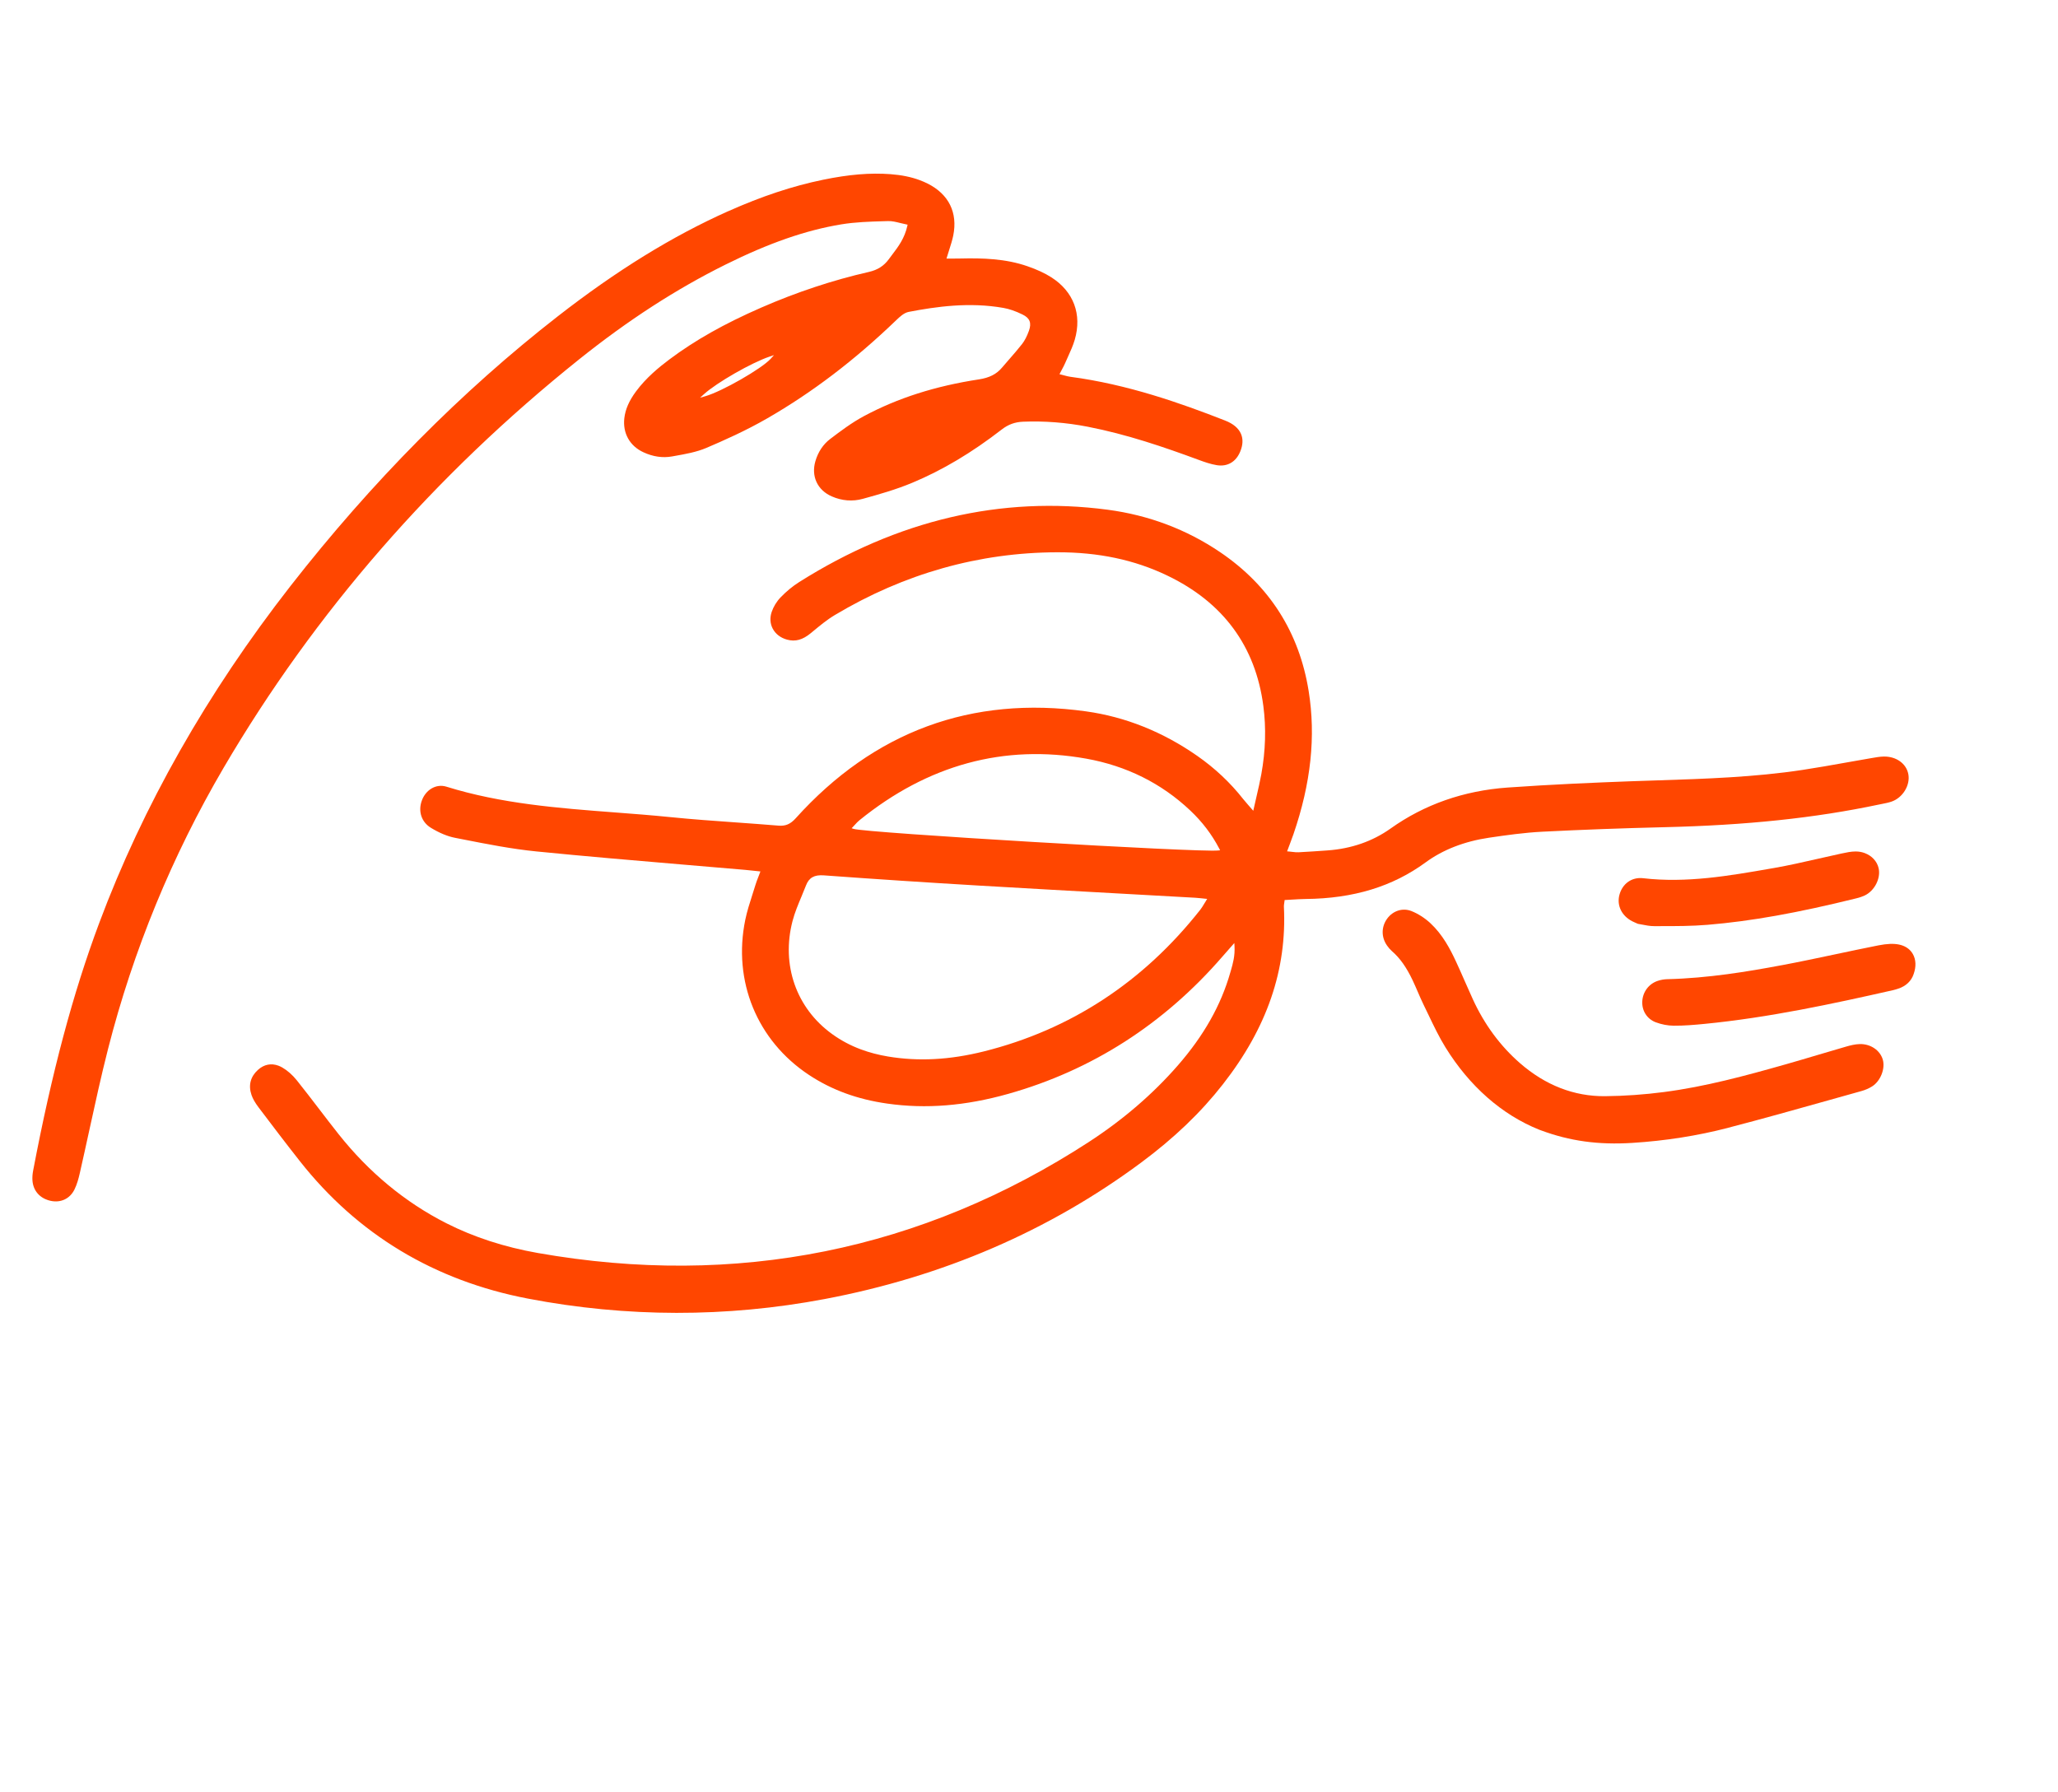
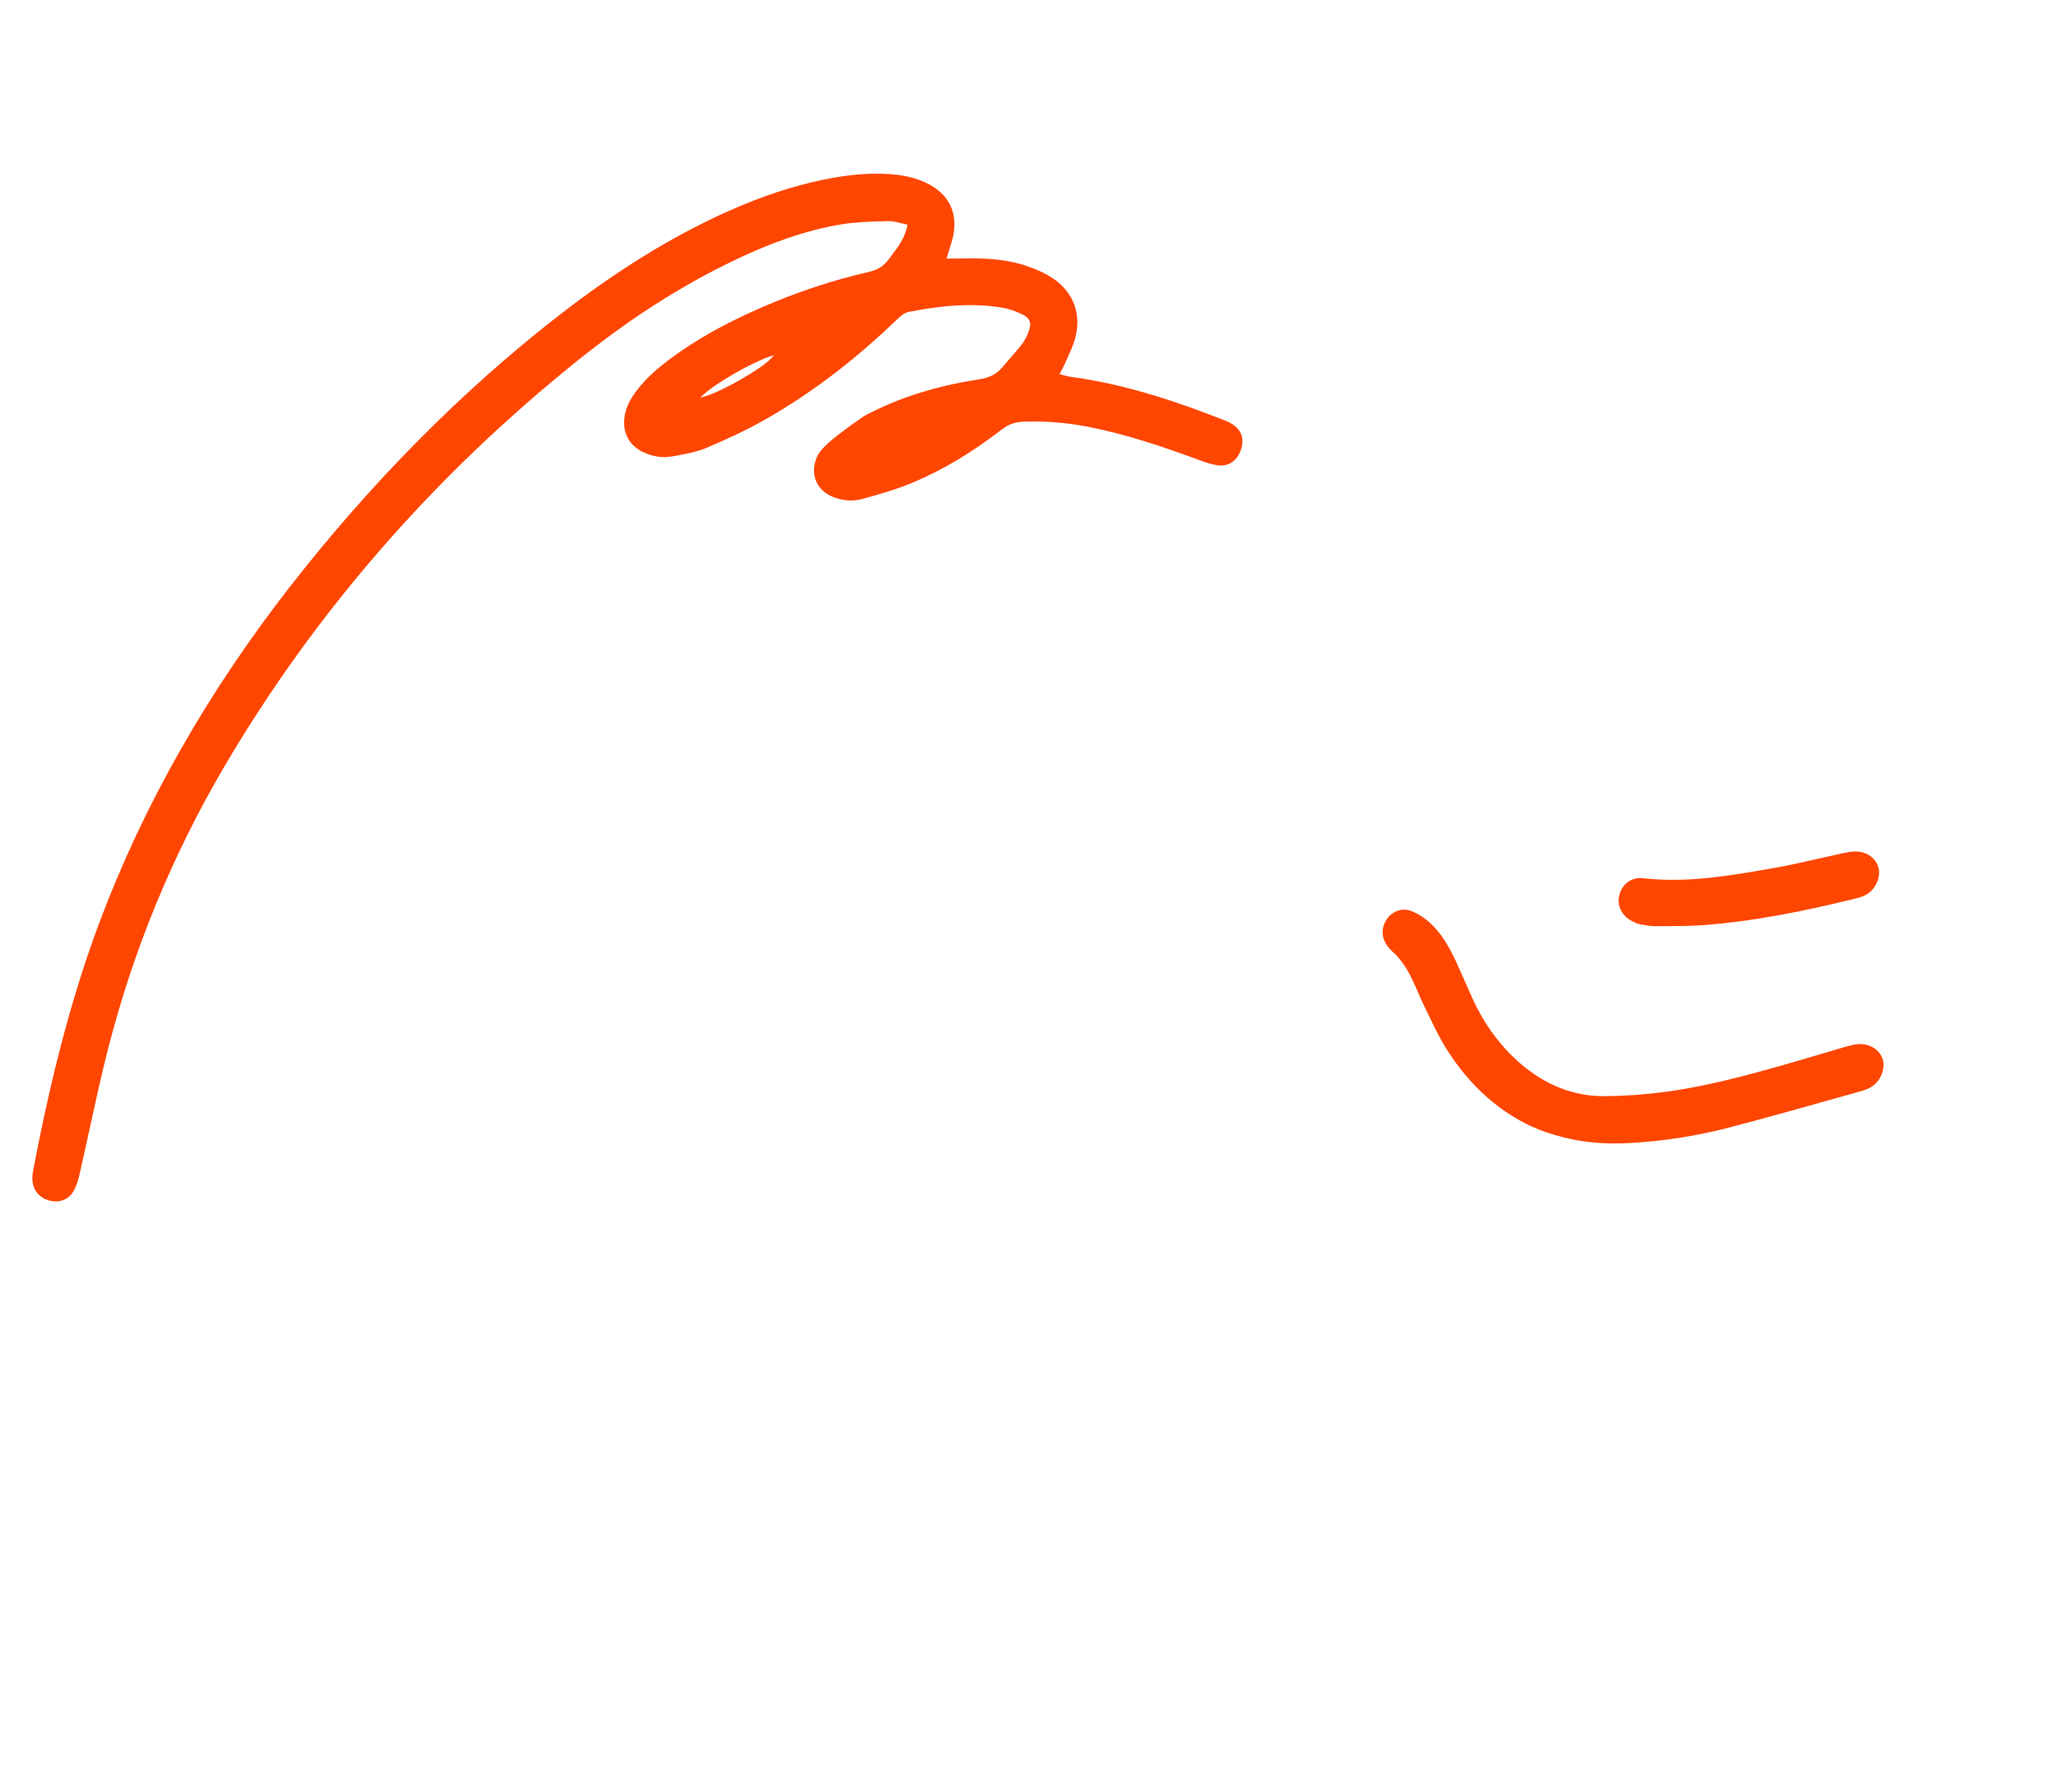
<svg xmlns="http://www.w3.org/2000/svg" width="147" height="128" viewBox="0 0 147 128" fill="none">
  <g clip-path="url(#clip0_6016_2328)">
    <path d="M123.427 80.563C125.86 79.932 128.322 79.24 130.703 78.57C131.452 78.359 132.202 78.148 132.953 77.939C133.234 77.862 133.501 77.745 133.727 77.601C134.323 77.224 134.676 76.329 134.483 75.683C134.284 75.018 133.611 74.566 132.847 74.581C132.506 74.588 132.155 74.677 131.857 74.764C131.192 74.955 130.531 75.152 129.867 75.349C129.116 75.573 128.341 75.804 127.574 76.021C124.657 76.849 121.797 77.624 118.865 78.006C117.461 78.191 116.043 78.29 114.648 78.304C112.432 78.322 110.385 77.526 108.562 75.937C107.158 74.711 106.029 73.18 105.206 71.386C105.01 70.957 104.819 70.525 104.63 70.094C104.428 69.634 104.219 69.157 104.003 68.693C103.585 67.789 103.04 66.755 102.177 65.952C101.775 65.577 101.291 65.268 100.819 65.081C100.809 65.077 100.799 65.073 100.788 65.069C100.173 64.84 99.492 65.061 99.082 65.623C98.662 66.203 98.654 66.934 99.067 67.534C99.178 67.695 99.297 67.83 99.417 67.936C99.998 68.44 100.456 69.086 100.905 70.031C101.033 70.3 101.152 70.579 101.269 70.847C101.401 71.154 101.538 71.473 101.687 71.776C101.808 72.023 101.927 72.271 102.046 72.519C102.413 73.288 102.794 74.083 103.245 74.812C104.96 77.589 107.27 79.621 109.925 80.691C109.965 80.706 110.005 80.721 110.046 80.736C112.134 81.513 114.163 81.793 116.603 81.64C118.956 81.492 121.253 81.13 123.426 80.566L123.427 80.563Z" fill="#FF4600" />
-     <path d="M127.238 68.952C124.843 69.403 122.004 69.875 119.089 69.946C118.863 69.951 118.63 69.992 118.412 70.065C117.77 70.277 117.336 70.858 117.305 71.542C117.275 72.207 117.648 72.787 118.258 73.021L118.29 73.032C118.686 73.18 119.129 73.264 119.539 73.268C120.297 73.275 121.048 73.208 121.754 73.139C126.336 72.692 130.918 71.704 135.219 70.73C135.346 70.701 135.475 70.66 135.593 70.621C136.141 70.442 136.53 70.071 136.69 69.577C136.878 69.05 136.857 68.546 136.634 68.153C136.475 67.872 136.227 67.666 135.905 67.546C135.82 67.515 135.729 67.489 135.635 67.47C135.248 67.392 134.786 67.412 134.181 67.529C133.165 67.73 132.135 67.948 131.138 68.159C129.861 68.43 128.541 68.709 127.237 68.954L127.238 68.952Z" fill="#FF4600" />
    <path d="M133.2 60.939C133 60.864 132.78 60.823 132.551 60.823C132.226 60.821 131.892 60.894 131.569 60.962L131.472 60.983C130.926 61.1 130.38 61.224 129.834 61.349C128.816 61.58 127.764 61.821 126.72 62.003L126.497 62.041C123.53 62.559 120.462 63.095 117.364 62.733C116.562 62.639 115.882 63.12 115.671 63.929C115.475 64.683 115.835 65.42 116.585 65.807C116.642 65.837 116.701 65.862 116.788 65.901C116.842 65.924 116.906 65.953 116.988 65.99C117.077 66.003 117.175 66.022 117.281 66.044C117.551 66.097 117.857 66.158 118.163 66.157L118.548 66.156C119.673 66.157 120.836 66.157 121.971 66.062C125.084 65.803 128.364 65.217 132.608 64.167C132.827 64.114 133.024 64.046 133.192 63.967C133.896 63.635 134.352 62.744 134.188 62.021C134.075 61.52 133.698 61.126 133.199 60.94L133.2 60.939Z" fill="#FF4600" />
-     <path d="M52.019 15.084C48.026 16.868 44.047 19.321 39.856 22.584C32.988 27.929 26.555 34.419 20.737 41.876C14.8 49.487 10.204 57.586 7.082 65.946C5.202 70.98 3.703 76.596 2.367 83.621C2.32 83.867 2.304 84.098 2.317 84.31C2.365 85.061 2.849 85.61 3.616 85.779C4.338 85.937 4.99 85.63 5.315 84.978C5.506 84.594 5.618 84.164 5.702 83.794C5.935 82.771 6.163 81.728 6.383 80.719C6.798 78.818 7.227 76.853 7.716 74.935C9.513 67.889 12.291 61.131 15.97 54.85C22.458 43.779 31.008 33.958 41.38 25.658C44.869 22.868 48.282 20.659 51.815 18.904C54.924 17.36 57.555 16.445 60.091 16.027C61.086 15.862 62.116 15.831 63.11 15.802L63.429 15.793C63.714 15.782 63.998 15.854 64.3 15.929C64.441 15.964 64.586 16 64.738 16.03L64.828 16.048L64.809 16.138C64.613 17.027 64.164 17.617 63.731 18.189C63.648 18.298 63.564 18.408 63.483 18.52C63.136 18.996 62.685 19.282 62.065 19.424C59.494 20.01 56.907 20.867 54.376 21.972C51.724 23.13 49.64 24.307 47.814 25.675C47.085 26.222 46.155 26.976 45.426 27.964C44.932 28.633 44.669 29.238 44.595 29.871C44.472 30.944 44.981 31.855 45.956 32.305C46.643 32.625 47.333 32.724 48.001 32.605L48.213 32.567C48.969 32.433 49.751 32.294 50.448 31.998C51.671 31.478 53.273 30.768 54.803 29.885C58.034 28.022 61.049 25.727 64.021 22.867C64.251 22.647 64.563 22.346 64.904 22.28C66.883 21.899 69.233 21.567 71.666 21.994C72.092 22.068 72.54 22.222 73.038 22.467C73.56 22.719 73.697 23.068 73.495 23.63C73.352 24.026 73.192 24.334 73.009 24.57C72.708 24.954 72.38 25.329 72.065 25.69C71.897 25.882 71.73 26.073 71.565 26.268C71.174 26.73 70.667 26.986 69.926 27.1C66.811 27.575 64.126 28.432 61.719 29.72C60.836 30.192 60.019 30.811 59.298 31.358C58.8 31.736 58.434 32.284 58.242 32.945C57.928 34.023 58.387 35.011 59.413 35.459C60.132 35.775 60.897 35.835 61.618 35.636C62.78 35.318 64.01 34.967 65.159 34.487C67.321 33.584 69.414 32.337 71.559 30.676C72.014 30.323 72.493 30.148 73.066 30.124C74.588 30.061 76.142 30.181 77.683 30.48C80.498 31.026 83.165 31.943 85.631 32.854C86.036 33.004 86.468 33.155 86.91 33.228C87.671 33.352 88.282 32.999 88.587 32.257C88.782 31.788 88.799 31.362 88.643 30.995C88.469 30.589 88.091 30.269 87.517 30.044C84.341 28.799 80.544 27.456 76.445 26.914C76.308 26.896 76.179 26.86 76.027 26.82C75.954 26.801 75.875 26.778 75.789 26.757L75.677 26.73L75.73 26.629C75.777 26.538 75.821 26.454 75.863 26.376C75.945 26.22 76.017 26.087 76.077 25.948C76.144 25.794 76.211 25.643 76.281 25.49C76.461 25.094 76.647 24.685 76.768 24.269C77.296 22.45 76.686 20.826 75.097 19.811C74.639 19.519 74.085 19.258 73.389 19.018C71.816 18.472 70.167 18.429 68.619 18.465C68.425 18.468 68.231 18.47 68.023 18.471L67.607 18.473L67.642 18.357C67.698 18.169 67.754 17.992 67.809 17.822C67.919 17.478 68.022 17.152 68.089 16.826C68.42 15.188 67.769 13.869 66.254 13.111C66.076 13.022 65.889 12.941 65.696 12.869C65.081 12.64 64.391 12.5 63.602 12.441C62.162 12.334 60.636 12.46 58.798 12.839C56.623 13.286 54.407 14.02 52.023 15.085L52.019 15.084ZM55.053 25.624C54.409 26.337 51.569 27.965 50.376 28.304L50.002 28.41L50.291 28.151C51.202 27.328 53.687 25.905 54.957 25.478L55.284 25.367L55.053 25.624Z" fill="#FF4600" />
-     <path d="M77.79 81.565C65.838 89.329 52.588 92.001 38.41 89.504C36.034 89.084 33.839 88.372 31.888 87.382C28.946 85.892 26.352 83.748 24.18 81.01C23.704 80.411 23.231 79.791 22.774 79.194C22.262 78.527 21.735 77.836 21.2 77.169C20.891 76.784 20.534 76.469 20.166 76.257C20.073 76.203 19.978 76.158 19.886 76.124C19.366 75.931 18.854 76.033 18.422 76.427C17.887 76.912 17.729 77.532 17.966 78.22C18.056 78.485 18.219 78.769 18.46 79.09C19.395 80.329 20.401 81.654 21.419 82.945C25.545 88.181 31.028 91.484 37.714 92.764C44.75 94.111 51.882 94.121 58.911 92.793C67.341 91.201 74.947 87.921 81.513 83.044C83.866 81.297 85.776 79.468 87.35 77.453C90.504 73.421 91.929 69.269 91.707 64.763C91.704 64.689 91.714 64.618 91.728 64.528C91.734 64.482 91.743 64.428 91.75 64.368L91.759 64.292L91.835 64.288C91.99 64.281 92.142 64.272 92.293 64.261C92.626 64.241 92.939 64.222 93.261 64.217C96.669 64.185 99.471 63.331 101.825 61.606C103.066 60.696 104.593 60.102 106.359 59.84C107.578 59.66 108.878 59.477 110.166 59.411C113.017 59.267 115.938 59.159 118.847 59.09C124.76 58.95 129.634 58.436 134.185 57.476C134.265 57.459 134.346 57.442 134.428 57.427C134.654 57.383 134.888 57.337 135.105 57.263C135.908 56.99 136.46 56.09 136.309 55.3C136.167 54.544 135.445 54.028 134.558 54.042C134.28 54.047 133.993 54.097 133.716 54.146L133.547 54.175C132.991 54.269 132.434 54.369 131.878 54.468C130.856 54.651 129.798 54.839 128.754 54.997C125.328 55.517 121.817 55.633 118.422 55.743C117.758 55.764 117.091 55.786 116.427 55.81C114.015 55.9 110.841 56.032 107.678 56.257C104.547 56.481 101.739 57.466 99.327 59.184C98.04 60.1 96.523 60.626 94.82 60.748C94.143 60.795 93.441 60.846 92.751 60.88C92.609 60.887 92.471 60.871 92.309 60.852C92.231 60.843 92.146 60.833 92.053 60.824L91.936 60.815L91.977 60.704C92.028 60.566 92.077 60.435 92.125 60.311C92.219 60.056 92.309 59.825 92.389 59.591C93.642 55.946 93.996 52.599 93.475 49.359C92.801 45.164 90.671 41.826 87.147 39.439C84.757 37.821 82.059 36.802 79.126 36.412C71.529 35.404 64.114 37.142 57.084 41.579C56.619 41.872 56.171 42.242 55.752 42.677C55.476 42.962 55.246 43.341 55.12 43.714C54.978 44.13 55.007 44.557 55.199 44.915C55.401 45.292 55.766 45.572 56.227 45.693C56.812 45.851 57.331 45.708 57.91 45.231L58.053 45.113C58.553 44.699 59.07 44.269 59.634 43.932C64.585 40.974 69.928 39.467 75.514 39.451C78.454 39.444 81.025 39.985 83.367 41.109C87.369 43.025 89.68 46.16 90.239 50.431C90.446 52.001 90.396 53.638 90.095 55.299C90.003 55.808 89.888 56.302 89.756 56.876C89.693 57.148 89.627 57.434 89.559 57.74L89.519 57.916L89.402 57.781C89.302 57.666 89.218 57.57 89.144 57.486C88.999 57.32 88.897 57.203 88.801 57.082C87.885 55.914 86.783 54.877 85.525 53.999C83.058 52.276 80.38 51.205 77.569 50.814C69.399 49.678 62.423 52.248 56.832 58.456C56.457 58.872 56.111 59.019 55.603 58.977C54.583 58.892 53.545 58.818 52.541 58.746C51.017 58.639 49.442 58.526 47.896 58.37C46.559 58.235 45.194 58.13 43.874 58.03C39.907 57.728 35.806 57.416 31.889 56.195C31.16 55.967 30.399 56.407 30.119 57.22C29.858 57.98 30.117 58.73 30.779 59.133C31.384 59.502 31.964 59.742 32.499 59.847L33.066 59.958C34.776 60.295 36.545 60.643 38.301 60.819C41.818 61.17 45.397 61.472 48.859 61.766C50.313 61.888 51.768 62.012 53.222 62.137C53.43 62.155 53.639 62.178 53.867 62.203L54.315 62.25L54.275 62.359C54.23 62.479 54.191 62.585 54.151 62.682C54.078 62.87 54.015 63.034 53.966 63.197C53.894 63.435 53.816 63.673 53.741 63.911C53.553 64.496 53.358 65.102 53.233 65.709C52.334 70.087 54.074 74.329 57.776 76.78C59.403 77.858 61.237 78.529 63.38 78.833C66.14 79.226 68.966 78.998 72.019 78.137C77.993 76.453 83.139 73.153 87.316 68.331C87.457 68.169 87.598 68.008 87.772 67.811L88.166 67.363L88.179 67.581C88.219 68.29 88.066 68.82 87.919 69.333L87.879 69.468C87.213 71.808 85.986 73.98 84.129 76.109C82.346 78.155 80.21 79.991 77.785 81.567L77.79 81.565ZM60.93 59.059C60.983 59.005 61.03 58.952 61.078 58.9C61.178 58.79 61.273 58.687 61.384 58.597C66.276 54.627 71.728 53.145 77.585 54.192C80.46 54.707 82.958 55.951 85.013 57.891C85.879 58.708 86.557 59.601 87.091 60.621L87.151 60.737L87.021 60.752C85.67 60.906 61.808 59.491 60.966 59.208L60.83 59.162L60.93 59.06L60.93 59.059ZM86.152 64.336C86.09 64.434 86.036 64.521 85.989 64.599C85.9 64.747 85.83 64.863 85.744 64.972C81.669 70.151 76.46 73.561 70.261 75.109C67.835 75.713 65.601 75.831 63.428 75.469C62.737 75.353 62.096 75.185 61.496 74.962C60.748 74.684 60.065 74.32 59.434 73.863C56.872 72.014 55.79 68.917 56.612 65.783C56.769 65.184 57.014 64.603 57.25 64.039C57.361 63.776 57.47 63.511 57.572 63.247C57.785 62.693 58.163 62.48 58.839 62.529C62.477 62.795 66.22 63.041 69.966 63.262C73.426 63.466 76.944 63.661 80.346 63.849C82.029 63.942 83.713 64.035 85.395 64.13C85.516 64.137 85.638 64.149 85.796 64.166C85.878 64.176 85.972 64.185 86.082 64.197L86.228 64.21L86.149 64.335L86.152 64.336Z" fill="#FF4600" />
+     <path d="M52.019 15.084C48.026 16.868 44.047 19.321 39.856 22.584C32.988 27.929 26.555 34.419 20.737 41.876C14.8 49.487 10.204 57.586 7.082 65.946C5.202 70.98 3.703 76.596 2.367 83.621C2.32 83.867 2.304 84.098 2.317 84.31C2.365 85.061 2.849 85.61 3.616 85.779C4.338 85.937 4.99 85.63 5.315 84.978C5.506 84.594 5.618 84.164 5.702 83.794C5.935 82.771 6.163 81.728 6.383 80.719C6.798 78.818 7.227 76.853 7.716 74.935C9.513 67.889 12.291 61.131 15.97 54.85C22.458 43.779 31.008 33.958 41.38 25.658C44.869 22.868 48.282 20.659 51.815 18.904C54.924 17.36 57.555 16.445 60.091 16.027C61.086 15.862 62.116 15.831 63.11 15.802L63.429 15.793C63.714 15.782 63.998 15.854 64.3 15.929C64.441 15.964 64.586 16 64.738 16.03L64.828 16.048L64.809 16.138C64.613 17.027 64.164 17.617 63.731 18.189C63.648 18.298 63.564 18.408 63.483 18.52C63.136 18.996 62.685 19.282 62.065 19.424C59.494 20.01 56.907 20.867 54.376 21.972C51.724 23.13 49.64 24.307 47.814 25.675C47.085 26.222 46.155 26.976 45.426 27.964C44.932 28.633 44.669 29.238 44.595 29.871C44.472 30.944 44.981 31.855 45.956 32.305C46.643 32.625 47.333 32.724 48.001 32.605L48.213 32.567C48.969 32.433 49.751 32.294 50.448 31.998C51.671 31.478 53.273 30.768 54.803 29.885C58.034 28.022 61.049 25.727 64.021 22.867C64.251 22.647 64.563 22.346 64.904 22.28C66.883 21.899 69.233 21.567 71.666 21.994C72.092 22.068 72.54 22.222 73.038 22.467C73.56 22.719 73.697 23.068 73.495 23.63C73.352 24.026 73.192 24.334 73.009 24.57C72.708 24.954 72.38 25.329 72.065 25.69C71.897 25.882 71.73 26.073 71.565 26.268C71.174 26.73 70.667 26.986 69.926 27.1C66.811 27.575 64.126 28.432 61.719 29.72C58.8 31.736 58.434 32.284 58.242 32.945C57.928 34.023 58.387 35.011 59.413 35.459C60.132 35.775 60.897 35.835 61.618 35.636C62.78 35.318 64.01 34.967 65.159 34.487C67.321 33.584 69.414 32.337 71.559 30.676C72.014 30.323 72.493 30.148 73.066 30.124C74.588 30.061 76.142 30.181 77.683 30.48C80.498 31.026 83.165 31.943 85.631 32.854C86.036 33.004 86.468 33.155 86.91 33.228C87.671 33.352 88.282 32.999 88.587 32.257C88.782 31.788 88.799 31.362 88.643 30.995C88.469 30.589 88.091 30.269 87.517 30.044C84.341 28.799 80.544 27.456 76.445 26.914C76.308 26.896 76.179 26.86 76.027 26.82C75.954 26.801 75.875 26.778 75.789 26.757L75.677 26.73L75.73 26.629C75.777 26.538 75.821 26.454 75.863 26.376C75.945 26.22 76.017 26.087 76.077 25.948C76.144 25.794 76.211 25.643 76.281 25.49C76.461 25.094 76.647 24.685 76.768 24.269C77.296 22.45 76.686 20.826 75.097 19.811C74.639 19.519 74.085 19.258 73.389 19.018C71.816 18.472 70.167 18.429 68.619 18.465C68.425 18.468 68.231 18.47 68.023 18.471L67.607 18.473L67.642 18.357C67.698 18.169 67.754 17.992 67.809 17.822C67.919 17.478 68.022 17.152 68.089 16.826C68.42 15.188 67.769 13.869 66.254 13.111C66.076 13.022 65.889 12.941 65.696 12.869C65.081 12.64 64.391 12.5 63.602 12.441C62.162 12.334 60.636 12.46 58.798 12.839C56.623 13.286 54.407 14.02 52.023 15.085L52.019 15.084ZM55.053 25.624C54.409 26.337 51.569 27.965 50.376 28.304L50.002 28.41L50.291 28.151C51.202 27.328 53.687 25.905 54.957 25.478L55.284 25.367L55.053 25.624Z" fill="#FF4600" />
  </g>
  <defs>
    <clipPath id="clip0_6016_2328">
      <rect width="123.094" height="90" fill="white" transform="translate(31.559 0.167) rotate(20.41)" />
    </clipPath>
  </defs>
</svg>